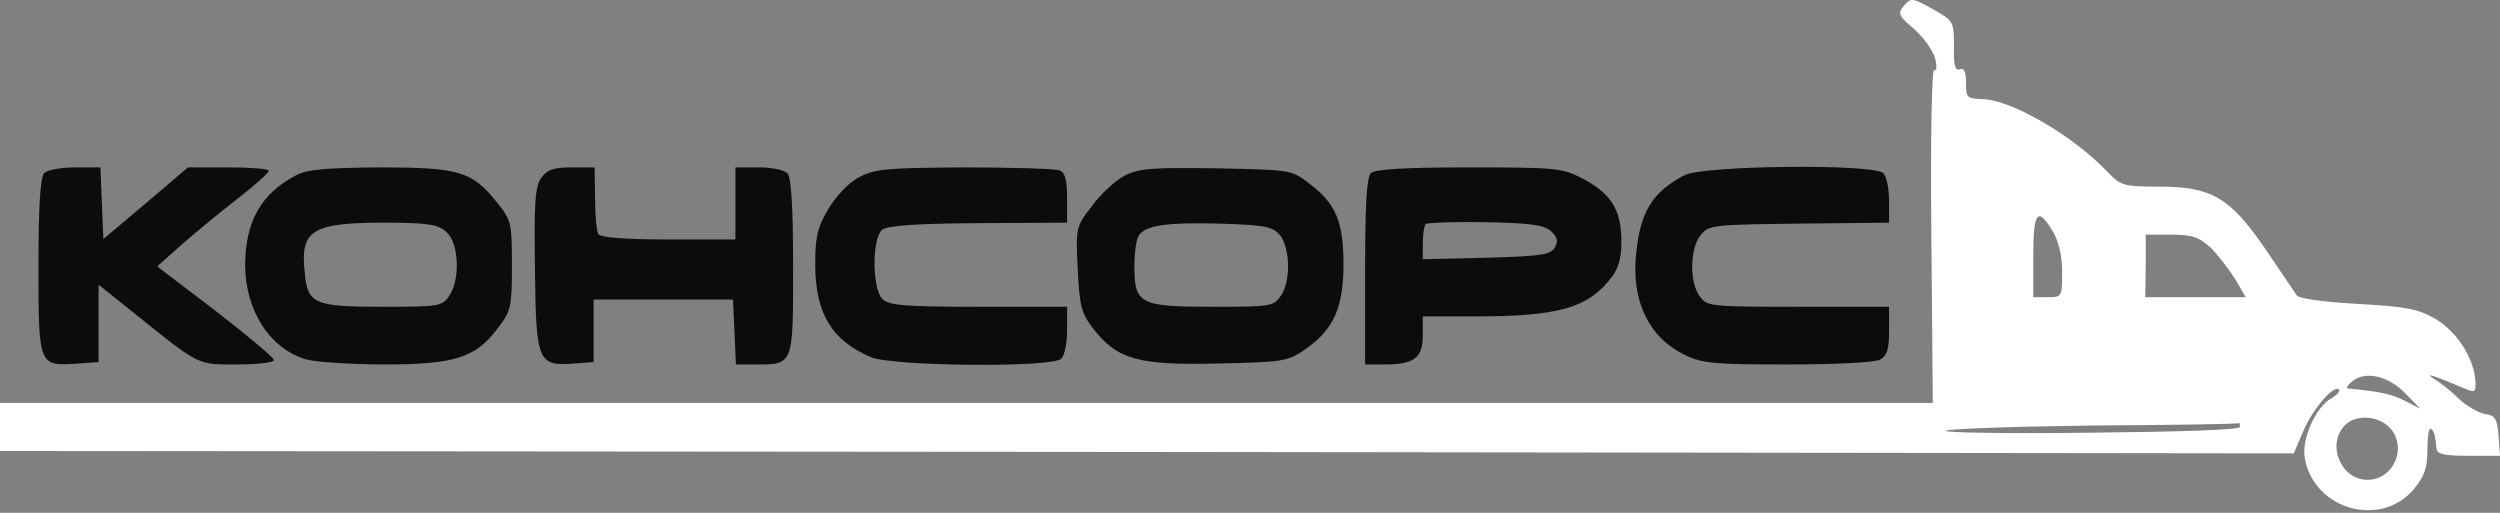
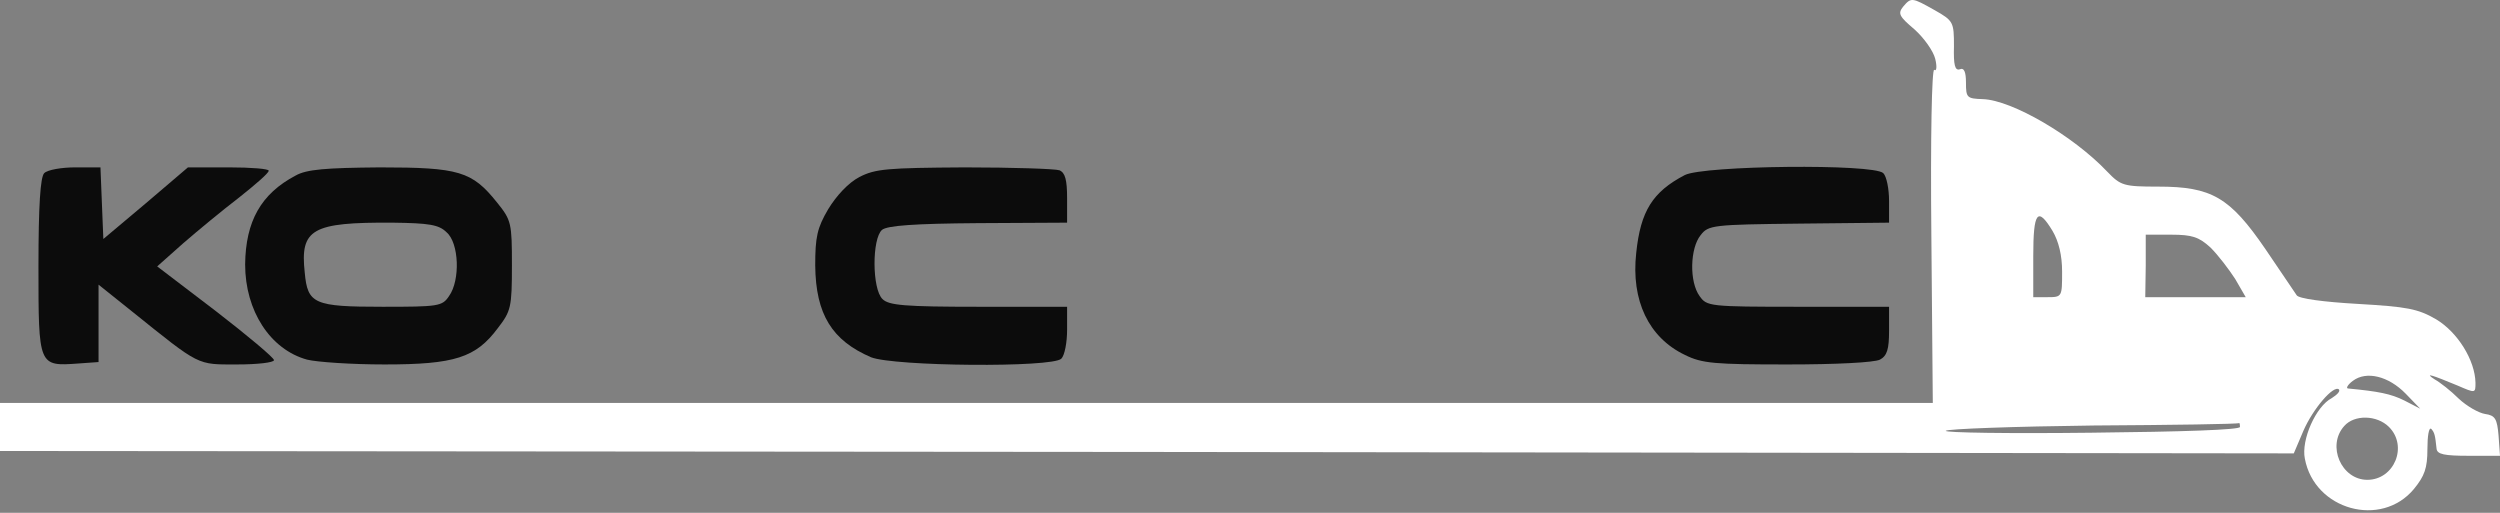
<svg xmlns="http://www.w3.org/2000/svg" width="234" height="48" viewBox="0 0 234 48" fill="none">
  <rect x="0" y="0" width="234" height="48" fill="#808080" stroke="none" />
  <path d="M178.121 0.64C177.626 1.27 177.761 1.54 179.201 2.755C180.1 3.564 180.955 4.779 181.135 5.499C181.315 6.219 181.27 6.714 181.045 6.534C180.82 6.399 180.685 12.833 180.775 22.011L180.91 37.713H90.433H0V39.962V42.212L107.349 42.302L214.699 42.437L215.599 40.322C216.498 38.253 218.433 36.003 218.928 36.453C219.063 36.633 218.748 36.948 218.253 37.263C216.768 38.028 215.374 41.177 215.734 42.932C216.633 47.746 222.887 49.456 225.947 45.766C226.936 44.551 227.206 43.832 227.206 42.032C227.206 40.817 227.341 39.962 227.566 40.142C227.881 40.502 227.926 40.727 228.061 41.987C228.106 42.527 228.781 42.662 231.076 42.662H234L233.865 40.772C233.73 39.197 233.55 38.883 232.605 38.748C232.02 38.658 230.896 38.028 230.131 37.308C229.411 36.588 228.376 35.778 227.881 35.508C226.846 34.833 227.656 35.103 230.041 36.093C231.705 36.813 231.705 36.813 231.705 35.823C231.66 33.709 230.041 31.099 228.016 29.884C226.306 28.895 225.317 28.715 220.683 28.445C217.488 28.265 215.149 27.95 214.969 27.635C214.789 27.365 213.484 25.43 212.044 23.316C208.715 18.456 207.005 17.467 202.011 17.467C198.772 17.467 198.502 17.377 197.242 16.072C194.093 12.743 188.334 9.368 185.589 9.278C184.105 9.233 184.015 9.143 184.015 7.749C184.015 6.714 183.835 6.309 183.43 6.489C182.98 6.624 182.845 6.084 182.89 4.329C182.89 2.08 182.845 1.945 181.09 0.955C178.931 -0.26 178.886 -0.26 178.121 0.64ZM192.113 21.606C192.698 22.596 193.013 23.901 193.013 25.43C193.013 27.77 193.013 27.815 191.663 27.815H190.313V23.99C190.313 19.806 190.718 19.311 192.113 21.606ZM206.915 23.181C207.635 23.901 208.625 25.205 209.21 26.105L210.2 27.815H205.52H200.796L200.841 24.89V21.966H203.226C205.206 21.966 205.835 22.191 206.915 23.181ZM225.182 36.858L226.531 38.253L225.047 37.488C223.787 36.858 222.617 36.633 219.783 36.363C219.558 36.363 219.738 36.003 220.233 35.643C221.492 34.698 223.562 35.193 225.182 36.858ZM223.607 39.962C225.407 41.762 224.102 44.911 221.582 44.911C219.153 44.911 217.758 41.717 219.423 39.872C220.368 38.793 222.482 38.838 223.607 39.962ZM209.66 39.962C209.66 40.232 204.351 40.412 195.712 40.502C188.064 40.592 181.945 40.502 182.125 40.322C182.305 40.142 188.559 39.917 195.937 39.827C203.361 39.782 209.48 39.692 209.57 39.602C209.615 39.557 209.66 39.692 209.66 39.962Z" fill="white" />
  <path d="M4.14 16.206C3.78 16.566 3.6 19.176 3.6 24.98C3.6 34.293 3.6 34.293 7.334 34.023L9.224 33.888V30.244V26.644L12.373 29.164C18.762 34.293 18.402 34.113 22.181 34.113C24.116 34.113 25.645 33.933 25.645 33.708C25.645 33.483 23.171 31.413 20.201 29.119L14.713 24.935L17.142 22.775C18.492 21.605 20.831 19.671 22.361 18.501C23.891 17.286 25.151 16.206 25.151 15.982C25.195 15.802 23.486 15.666 21.416 15.666H17.592L13.633 19.041L9.673 22.37L9.538 19.041L9.403 15.666H7.064C5.759 15.666 4.454 15.892 4.14 16.206Z" fill="#0C0C0C" />
  <path d="M27.669 16.432C24.43 18.141 22.99 20.706 22.945 24.755C22.945 29.074 25.285 32.718 28.749 33.663C29.649 33.888 32.888 34.113 35.993 34.113C42.562 34.113 44.541 33.483 46.611 30.694C47.825 29.119 47.916 28.759 47.916 24.845C47.916 20.886 47.87 20.616 46.521 18.951C44.181 16.027 42.967 15.667 35.543 15.667C30.504 15.712 28.704 15.847 27.669 16.432ZM41.797 21.741C42.967 22.73 43.101 26.24 42.022 27.724C41.392 28.669 41.032 28.714 35.813 28.714C29.379 28.714 28.794 28.444 28.524 25.52C28.074 21.426 29.199 20.796 36.758 20.841C40.132 20.886 41.077 21.021 41.797 21.741Z" fill="#0C0C0C" />
-   <path d="M50.66 16.657C50.075 17.466 49.985 18.996 50.075 25.25C50.165 33.888 50.345 34.293 53.764 34.023L55.564 33.888V30.964V28.039H62.088H68.611L68.746 31.054L68.881 34.113H70.681C74.28 34.113 74.235 34.248 74.235 24.98C74.235 19.176 74.055 16.567 73.695 16.207C73.38 15.892 72.166 15.667 70.996 15.667H68.836V19.041V22.415H62.583C58.668 22.415 56.194 22.235 56.014 21.921C55.834 21.696 55.699 20.166 55.699 18.546L55.654 15.667H53.494C51.785 15.667 51.2 15.892 50.66 16.657Z" fill="#0C0C0C" />
  <path d="M80.444 16.567C79.409 17.106 78.284 18.321 77.519 19.581C76.485 21.336 76.305 22.19 76.305 24.845C76.35 29.434 77.879 31.864 81.524 33.438C83.683 34.293 98.485 34.428 99.34 33.573C99.655 33.258 99.88 32.044 99.88 30.874V28.714H91.602C84.673 28.714 83.188 28.579 82.603 27.994C81.614 27.049 81.614 22.325 82.558 21.516C83.053 21.111 85.573 20.931 91.557 20.886L99.88 20.841V18.546C99.88 16.837 99.7 16.162 99.16 15.937C98.755 15.802 94.796 15.667 90.297 15.667C83.053 15.712 81.929 15.802 80.444 16.567Z" fill="#0C0C0C" />
-   <path d="M105.28 16.431C104.426 16.881 103.031 18.141 102.221 19.266C100.691 21.246 100.691 21.291 100.871 25.16C101.051 28.624 101.186 29.254 102.311 30.739C104.56 33.663 106.585 34.203 114.009 34.023C120.128 33.888 120.532 33.843 122.197 32.673C124.852 30.829 125.751 28.759 125.751 24.71C125.751 20.751 125.032 19.041 122.512 17.151C120.892 15.892 120.757 15.892 113.874 15.757C107.845 15.667 106.63 15.757 105.28 16.431ZM119.813 22.011C120.757 23.225 120.847 26.375 119.858 27.724C119.228 28.669 118.868 28.714 113.514 28.714C106.675 28.714 106.18 28.444 106.18 24.935C106.18 23.675 106.36 22.37 106.585 22.055C107.17 21.111 109.105 20.796 114.189 20.931C118.463 21.066 119.093 21.201 119.813 22.011Z" fill="#0C0C0C" />
-   <path d="M128.315 16.207C127.91 16.612 127.775 19.266 127.775 25.43V34.113H129.62C132.365 34.113 133.174 33.483 133.174 31.414V29.614H138.078C145.997 29.614 148.696 28.804 150.901 25.88C151.531 25.025 151.801 23.99 151.756 22.37C151.711 19.536 150.721 18.051 148.021 16.657C146.177 15.712 145.457 15.667 137.449 15.667C131.375 15.667 128.675 15.847 128.315 16.207ZM145.232 21.696C145.817 22.281 145.862 22.596 145.502 23.225C145.052 23.855 144.107 23.99 139.068 24.125L133.174 24.26V22.73C133.174 21.876 133.309 21.111 133.444 20.976C133.579 20.841 136.099 20.751 139.068 20.796C143.432 20.886 144.602 21.066 145.232 21.696Z" fill="#0C0C0C" />
  <path d="M157.694 16.387C154.68 17.961 153.555 19.761 153.15 23.675C152.655 28.129 154.32 31.594 157.694 33.214C159.314 34.023 160.484 34.113 167.322 34.113C171.822 34.113 175.421 33.933 175.961 33.663C176.636 33.303 176.816 32.674 176.816 30.964V28.714H168.312C159.989 28.714 159.764 28.669 159.089 27.724C158.099 26.375 158.189 23.225 159.179 22.011C159.899 21.066 160.349 21.021 168.402 20.931L176.816 20.841V18.816C176.816 17.691 176.591 16.522 176.276 16.207C175.376 15.307 159.449 15.487 157.694 16.387Z" fill="#0C0C0C" />
</svg>